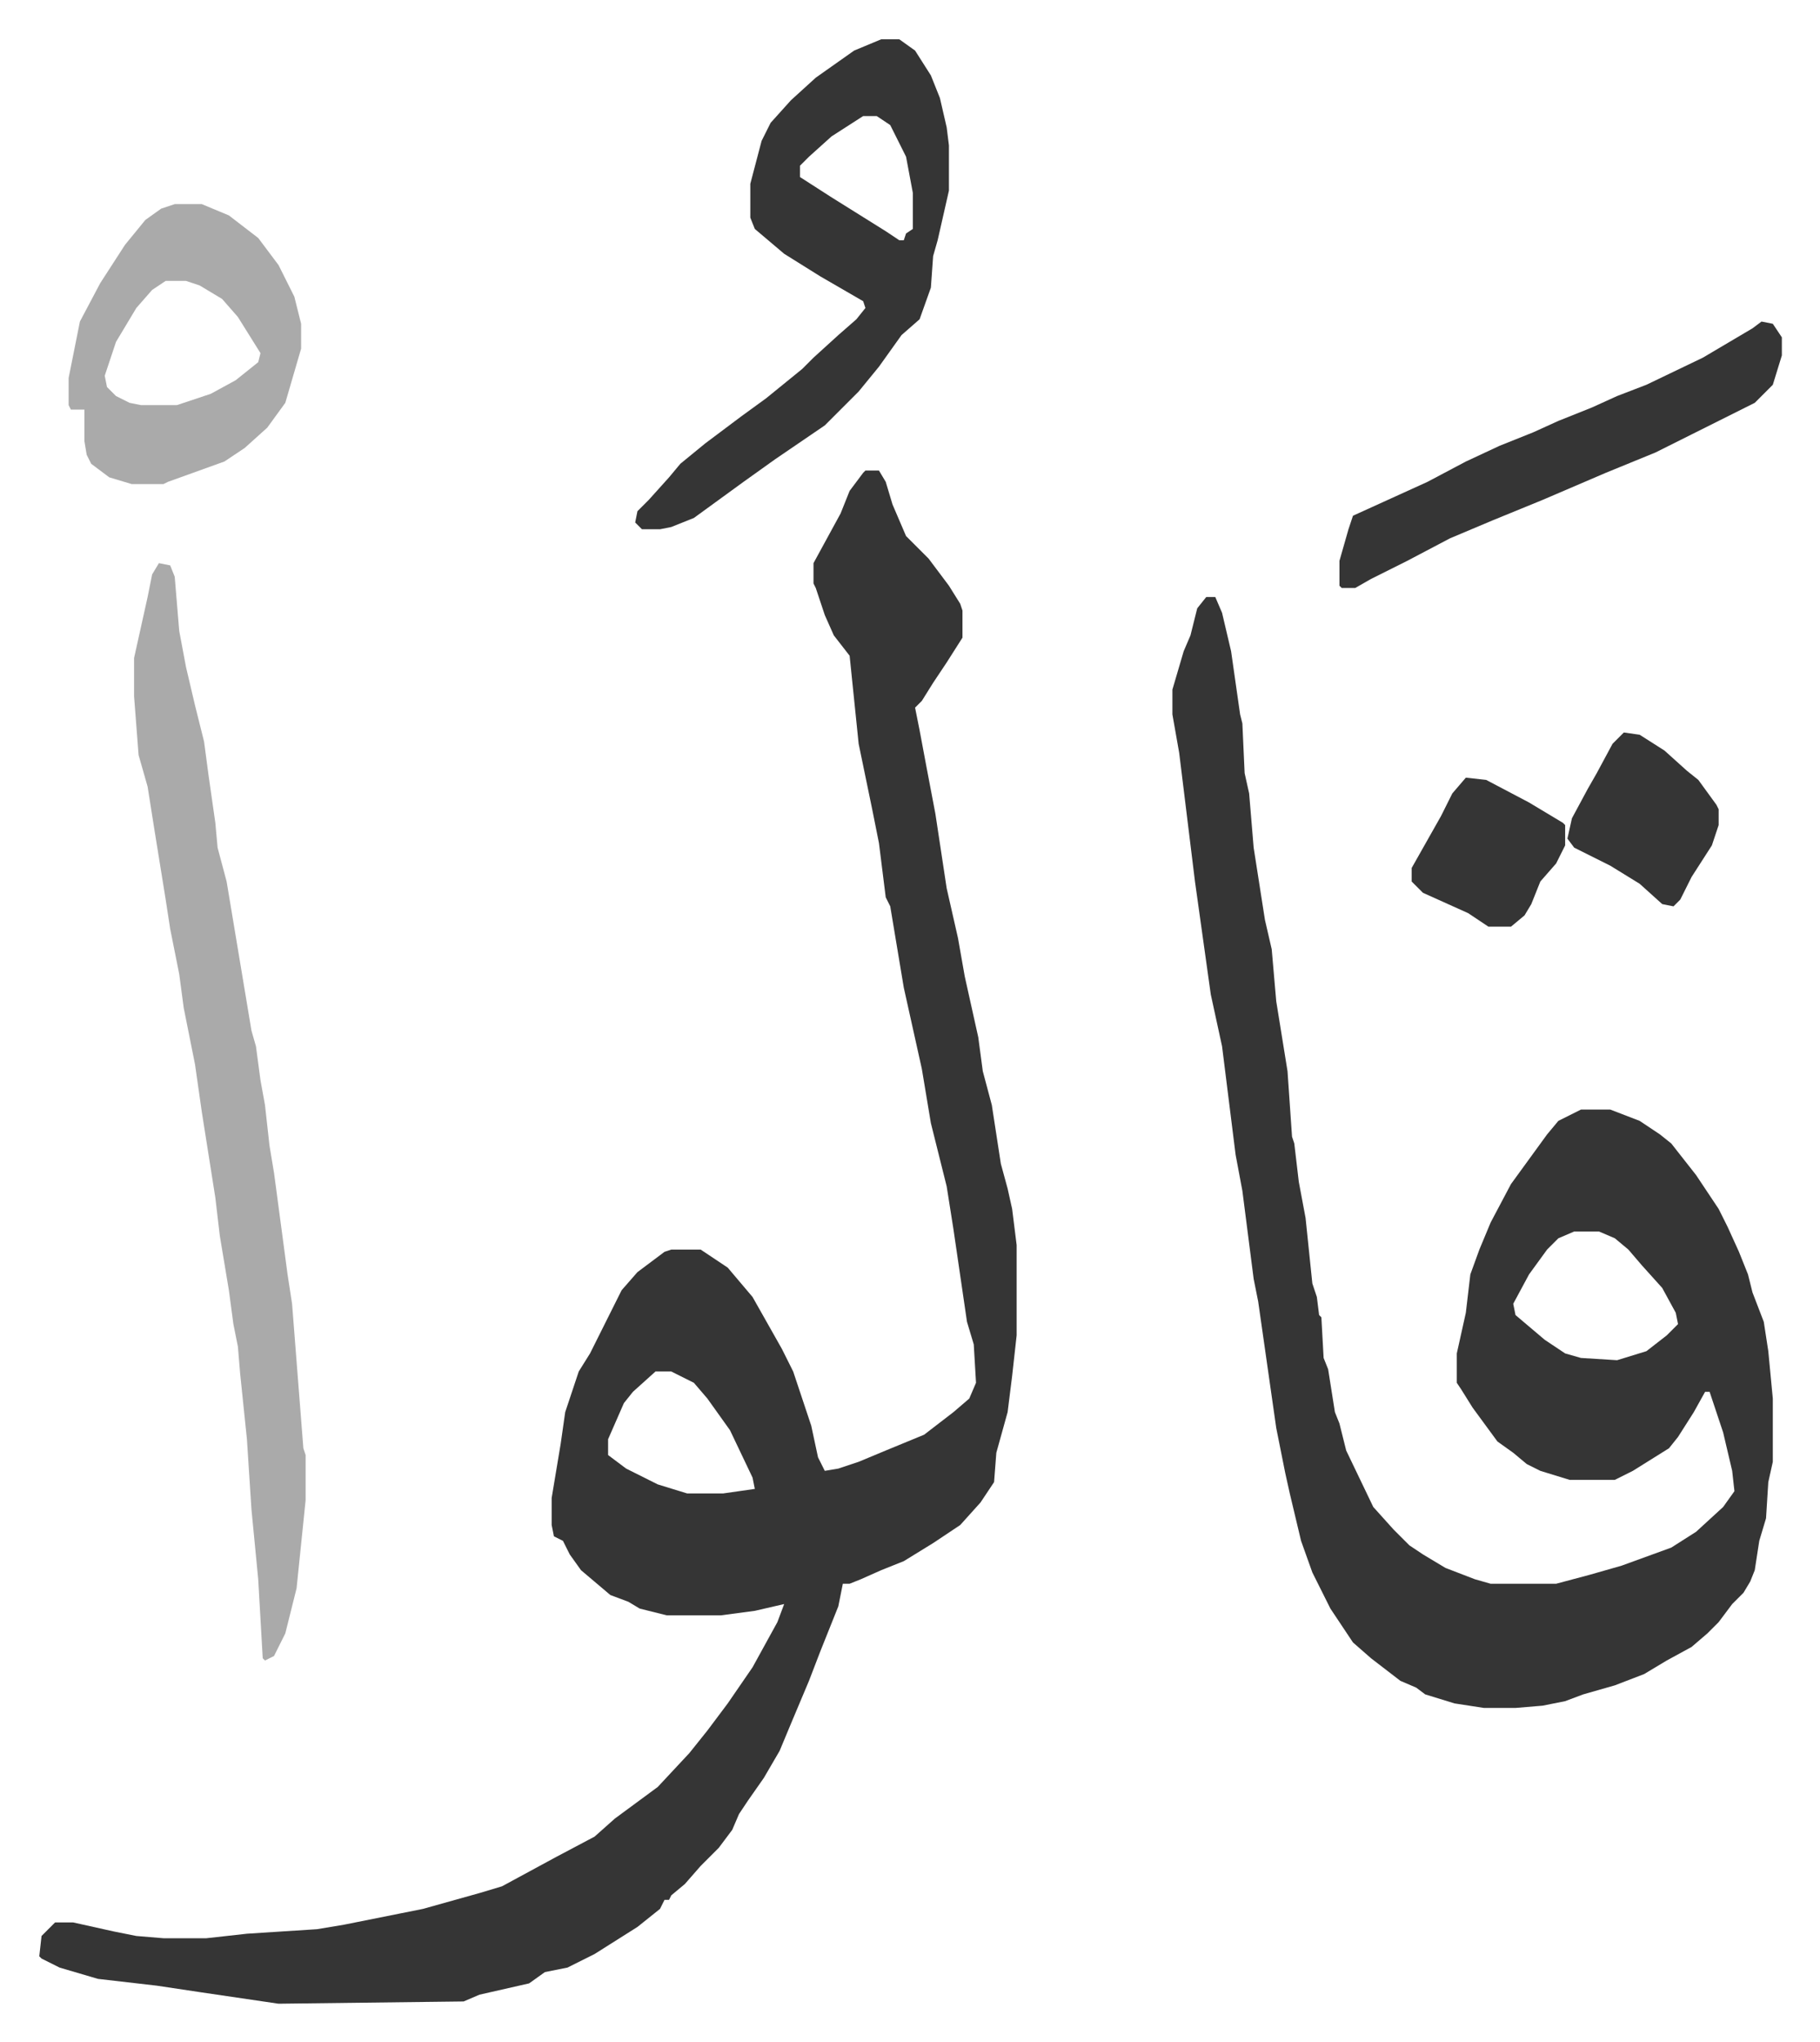
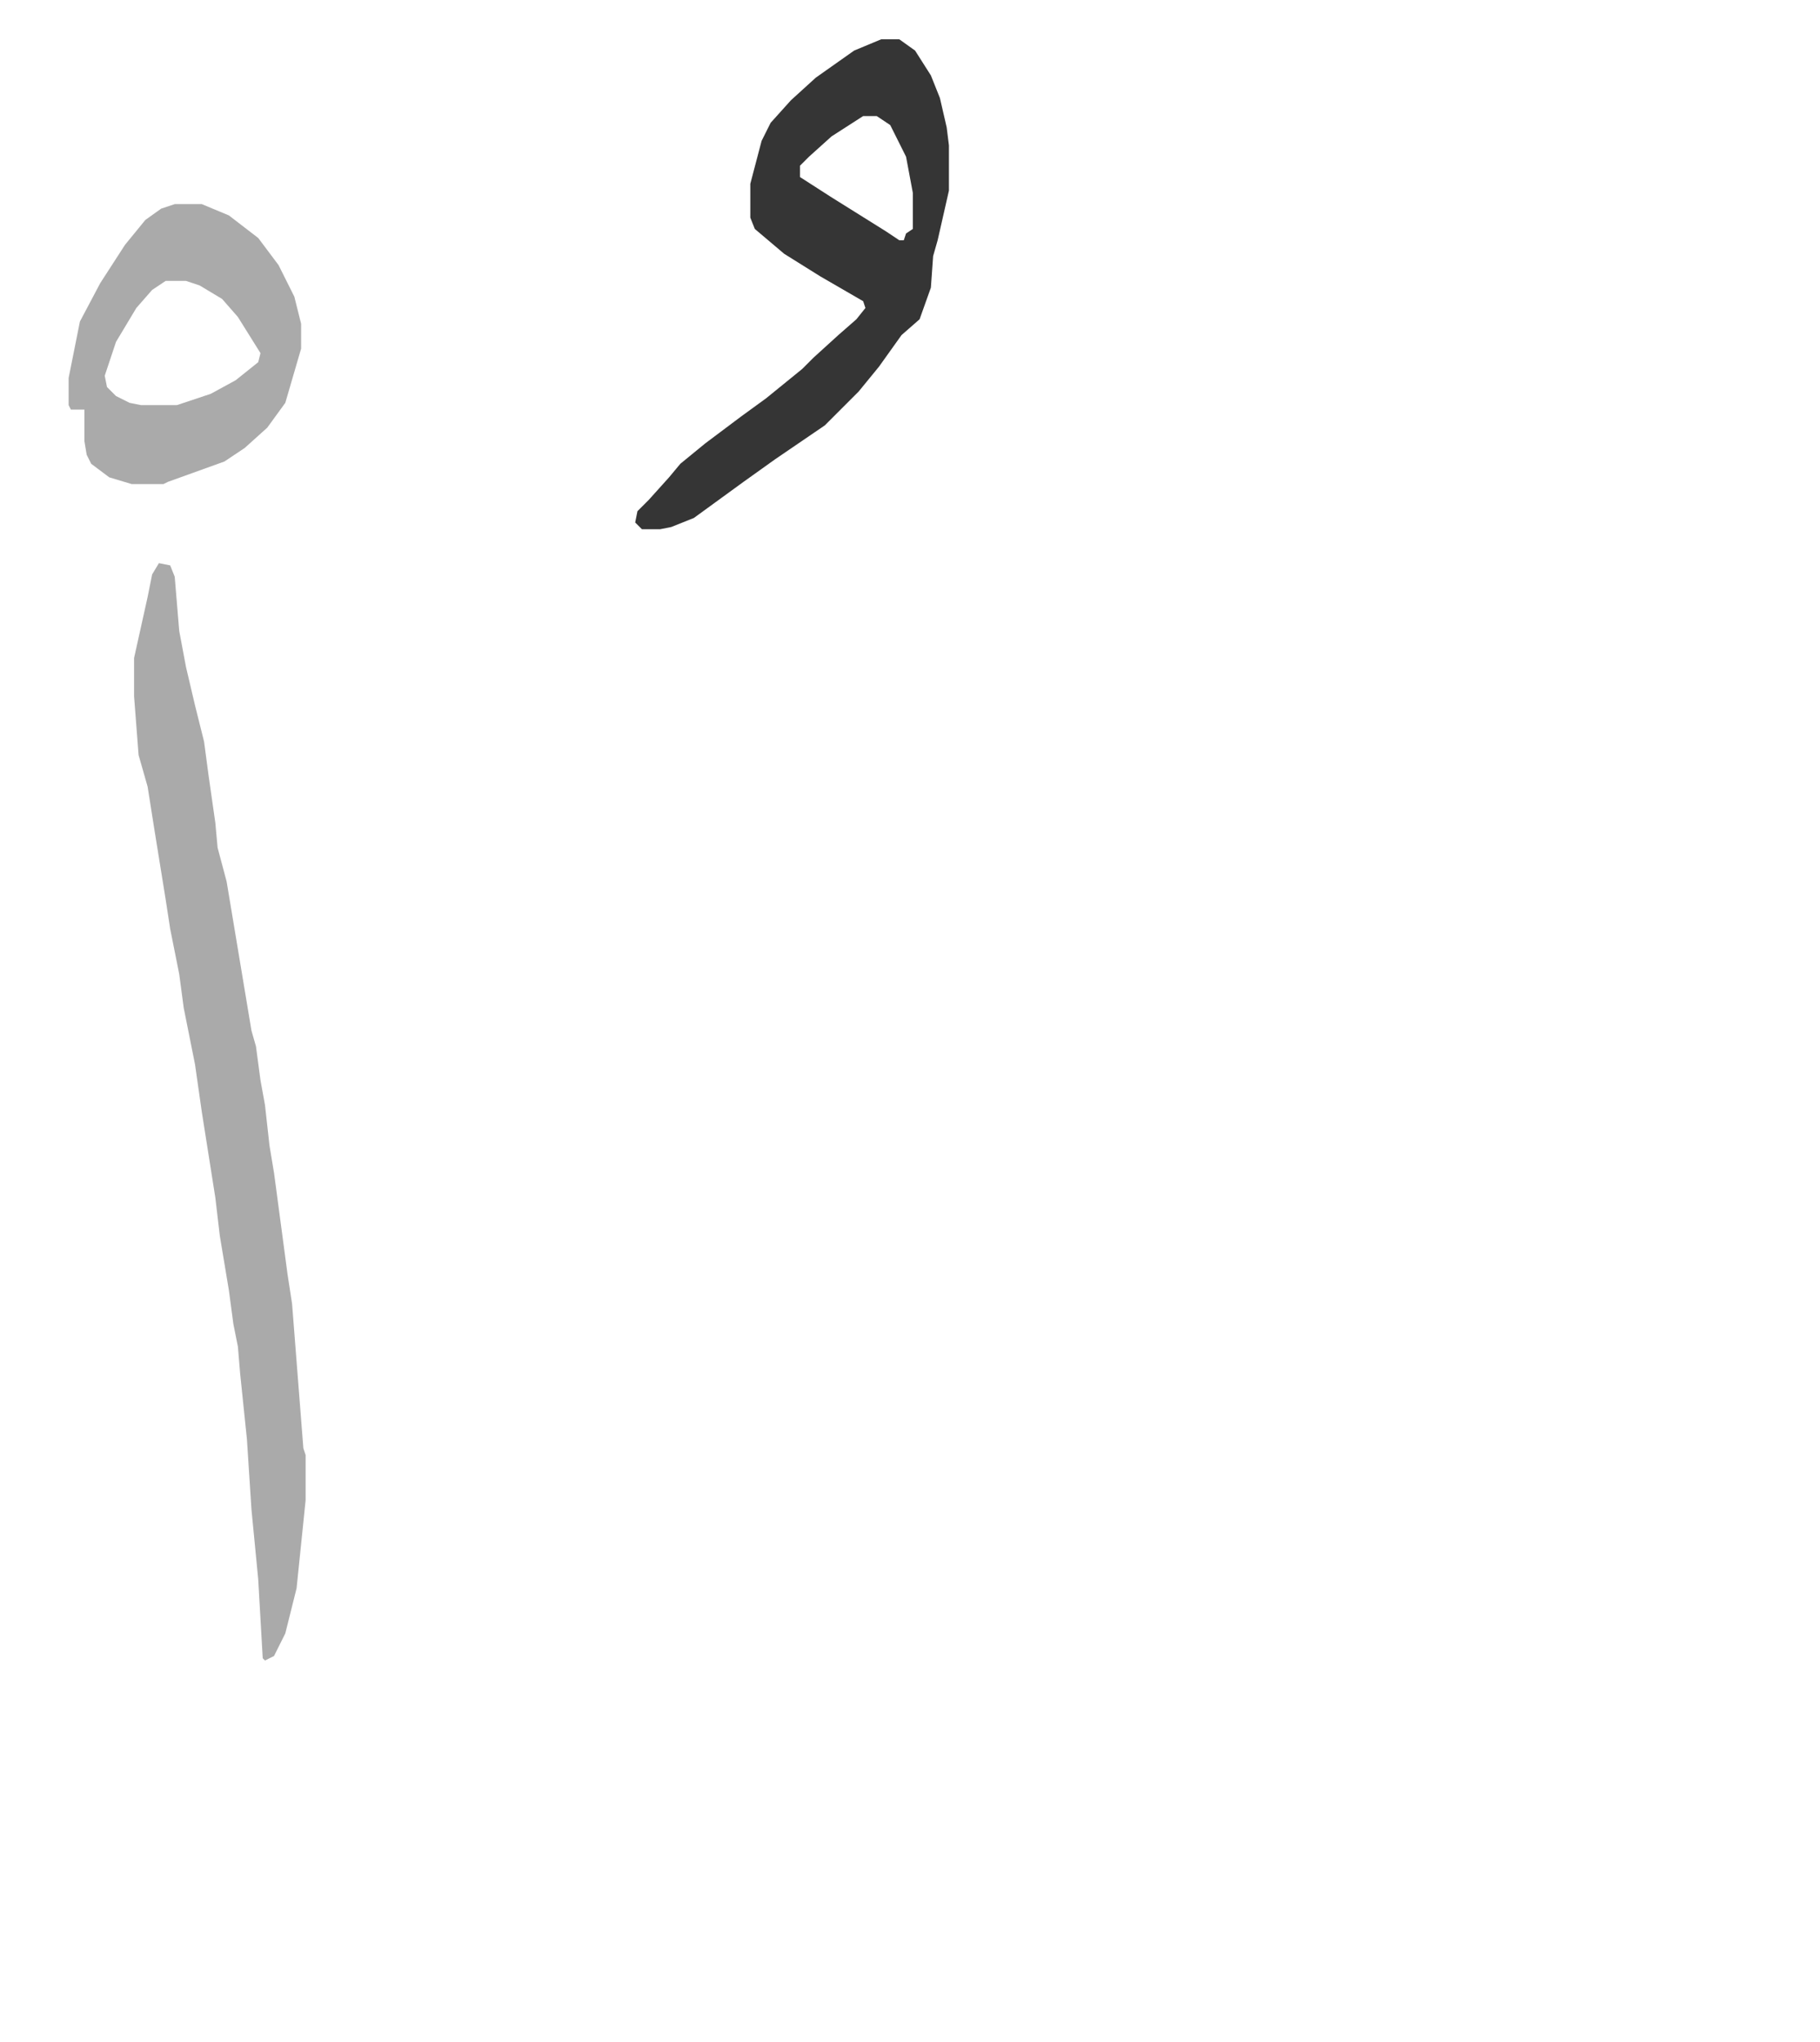
<svg xmlns="http://www.w3.org/2000/svg" viewBox="-17.4 231.6 806.3 904.3">
-   <path fill="#353535" id="rule_normal" d="M366 440h6l3 5 3 10 6 14 10 10 9 12 5 8 1 3v12l-7 11-6 9-5 8-3 3 2 10 3 16 4 21 5 33 5 22 3 17 6 27 2 15 4 15 4 26 3 11 2 9 2 16v40l-2 18-2 16-5 18-1 13-6 9-9 10-12 8-13 8-10 4-9 4-5 2h-3l-2 10-8 20-5 13-8 19-5 12-7 12-7 10-4 6-3 7-6 8-8 8-7 8-6 5-1 2h-2l-2 4-10 8-19 12-12 6-10 2-7 5-22 5-7 3-82 1-34-5-20-3-26-3-17-5-8-4-1-1 1-9 6-6h8l18 4 10 2 12 1h19l18-2 31-2 12-2 25-5 10-2 25-7 10-3 24-13 17-9 9-8 19-14 14-15 8-10 9-12 11-16 11-20 3-8-13 3-15 2h-24l-12-3-5-3-8-3-13-11-5-7-3-6-4-2-1-5v-12l4-24 2-14 6-18 5-8 7-14 7-14 7-8 12-9 3-1h13l12 8 11 13 13 23 5 10 8 24 3 14 3 6 6-1 9-3 12-5 17-7 13-10 7-6 3-7-1-17-3-10-6-41-3-19-7-28-4-24-8-36-6-36-2-4-3-24-3-15-6-29-4-39-7-9-4-9-4-12-1-2v-9l6-11 6-11 4-10 6-8zm-93 399-10 9-4 5-7 16v7l8 6 14 7 13 4h16l14-2-1-5-10-21-10-14-6-7-10-5zm244-343h4l3 7 4 17 4 28 1 4 1 22 2 9 2 24 5 32 3 13 2 23 5 31 2 29 1 3 2 17 3 16 3 29 2 6 1 8 1 1 1 18 2 5 3 19 2 5 3 12 12 25 9 10 7 7 6 4 10 6 13 5 7 2h29l15-4 14-4 22-8 11-7 12-11 5-7-1-9-4-17-6-18h-2l-5 9-7 11-4 5-16 10-8 4h-20l-13-4-6-3-6-5-7-5-11-15-5-8-2-3v-13l4-18 2-17 4-11 5-12 9-17 8-11 8-11 5-6 10-5h13l13 5 9 6 5 4 11 14 10 15 4 8 5 11 4 10 2 8 5 13 2 13 2 21v28l-2 9-1 16-3 10-2 13-2 5-3 5-5 5-6 8-5 5-7 6-11 6-10 6-13 5-14 4-8 3-10 2-12 1h-14l-13-2-13-4-4-3-7-3-13-10-8-7-10-15-8-16-5-14-5-21-2-9-4-20-3-21-3-21-2-14-2-10-5-39-3-16-6-48-5-23-7-50-7-57-3-17v-11l5-17 3-7 3-12zm163 281-7 3-5 5-8 11-7 13 1 5 13 11 9 6 7 2 16 1 13-4 9-7 5-5-1-5-6-11-9-10-6-7-6-5-7-3z" />
  <path fill="#aaa" id="rule_hamzat_wasl" d="m53 481 5 1 2 5 2 24 3 16 4 17 4 16 2 15 3 21 1 11 4 15 5 30 6 36 2 7 2 15 2 11 2 18 2 12 6 45 2 13 5 64 1 3v20l-4 39-5 20-5 10-4 2-1-1-2-35-3-31-2-31-3-29-1-12-2-10-2-15-4-24-2-17-6-38-3-21-5-25-2-15-4-20-2-13-5-31-3-19-4-14-2-26v-17l6-27 2-10z" />
  <path fill="#353535" id="rule_normal" d="M373 249h8l7 5 7 11 4 10 3 13 1 8v20l-5 22-2 7-1 14-5 14-8 7-10 14-9 11-15 15-22 15-14 10-11 8-11 8-10 4-5 1h-8l-3-3 1-5 5-5 9-10 5-6 11-9 16-12 11-8 16-13 5-5 11-10 8-7 4-5-1-3-19-11-16-10-13-11-2-5v-15l5-19 4-8 9-10 11-10 17-12zm-8 34-14 9-10 9-4 4v5l14 9 24 15 6 4h2l1-3 3-2v-16l-3-16-7-14-6-4z" />
  <path fill="#aaa" id="rule_hamzat_wasl" d="M60 322h12l12 5 13 10 9 12 7 14 3 12v11l-7 24-8 11-10 9-9 6-25 9-2 1H41l-10-3-8-6-2-4-1-6v-14h-6l-1-2v-12l5-25 9-17 11-17 9-11 7-5zm-4 34-6 4-7 8-9 15-5 15 1 5 4 4 6 3 5 1h16l15-5 11-6 10-8 1-4-10-16-7-8-10-6-6-2z" />
-   <path fill="#353535" id="rule_normal" d="m763 374 5 1 4 6v8l-4 13-8 8-28 14-16 8-22 9-28 12-22 9-19 8-19 10-16 8-7 4h-6l-1-1v-11l4-14 2-6 33-15 17-9 15-7 15-6 11-5 15-6 11-5 13-5 25-12 22-13zm-61 182 7 1 11 7 10 9 5 4 8 11 1 2v7l-3 9-9 14-5 10-3 3-5-1-10-9-13-8-16-8-3-4 2-9 7-13 4-7 7-13zm-70 20 9 1 19 10 15 9 1 1v9l-4 8-7 8-4 10-3 5-6 5h-10l-9-6-20-9-5-5v-6l13-23 5-10z" />
</svg>